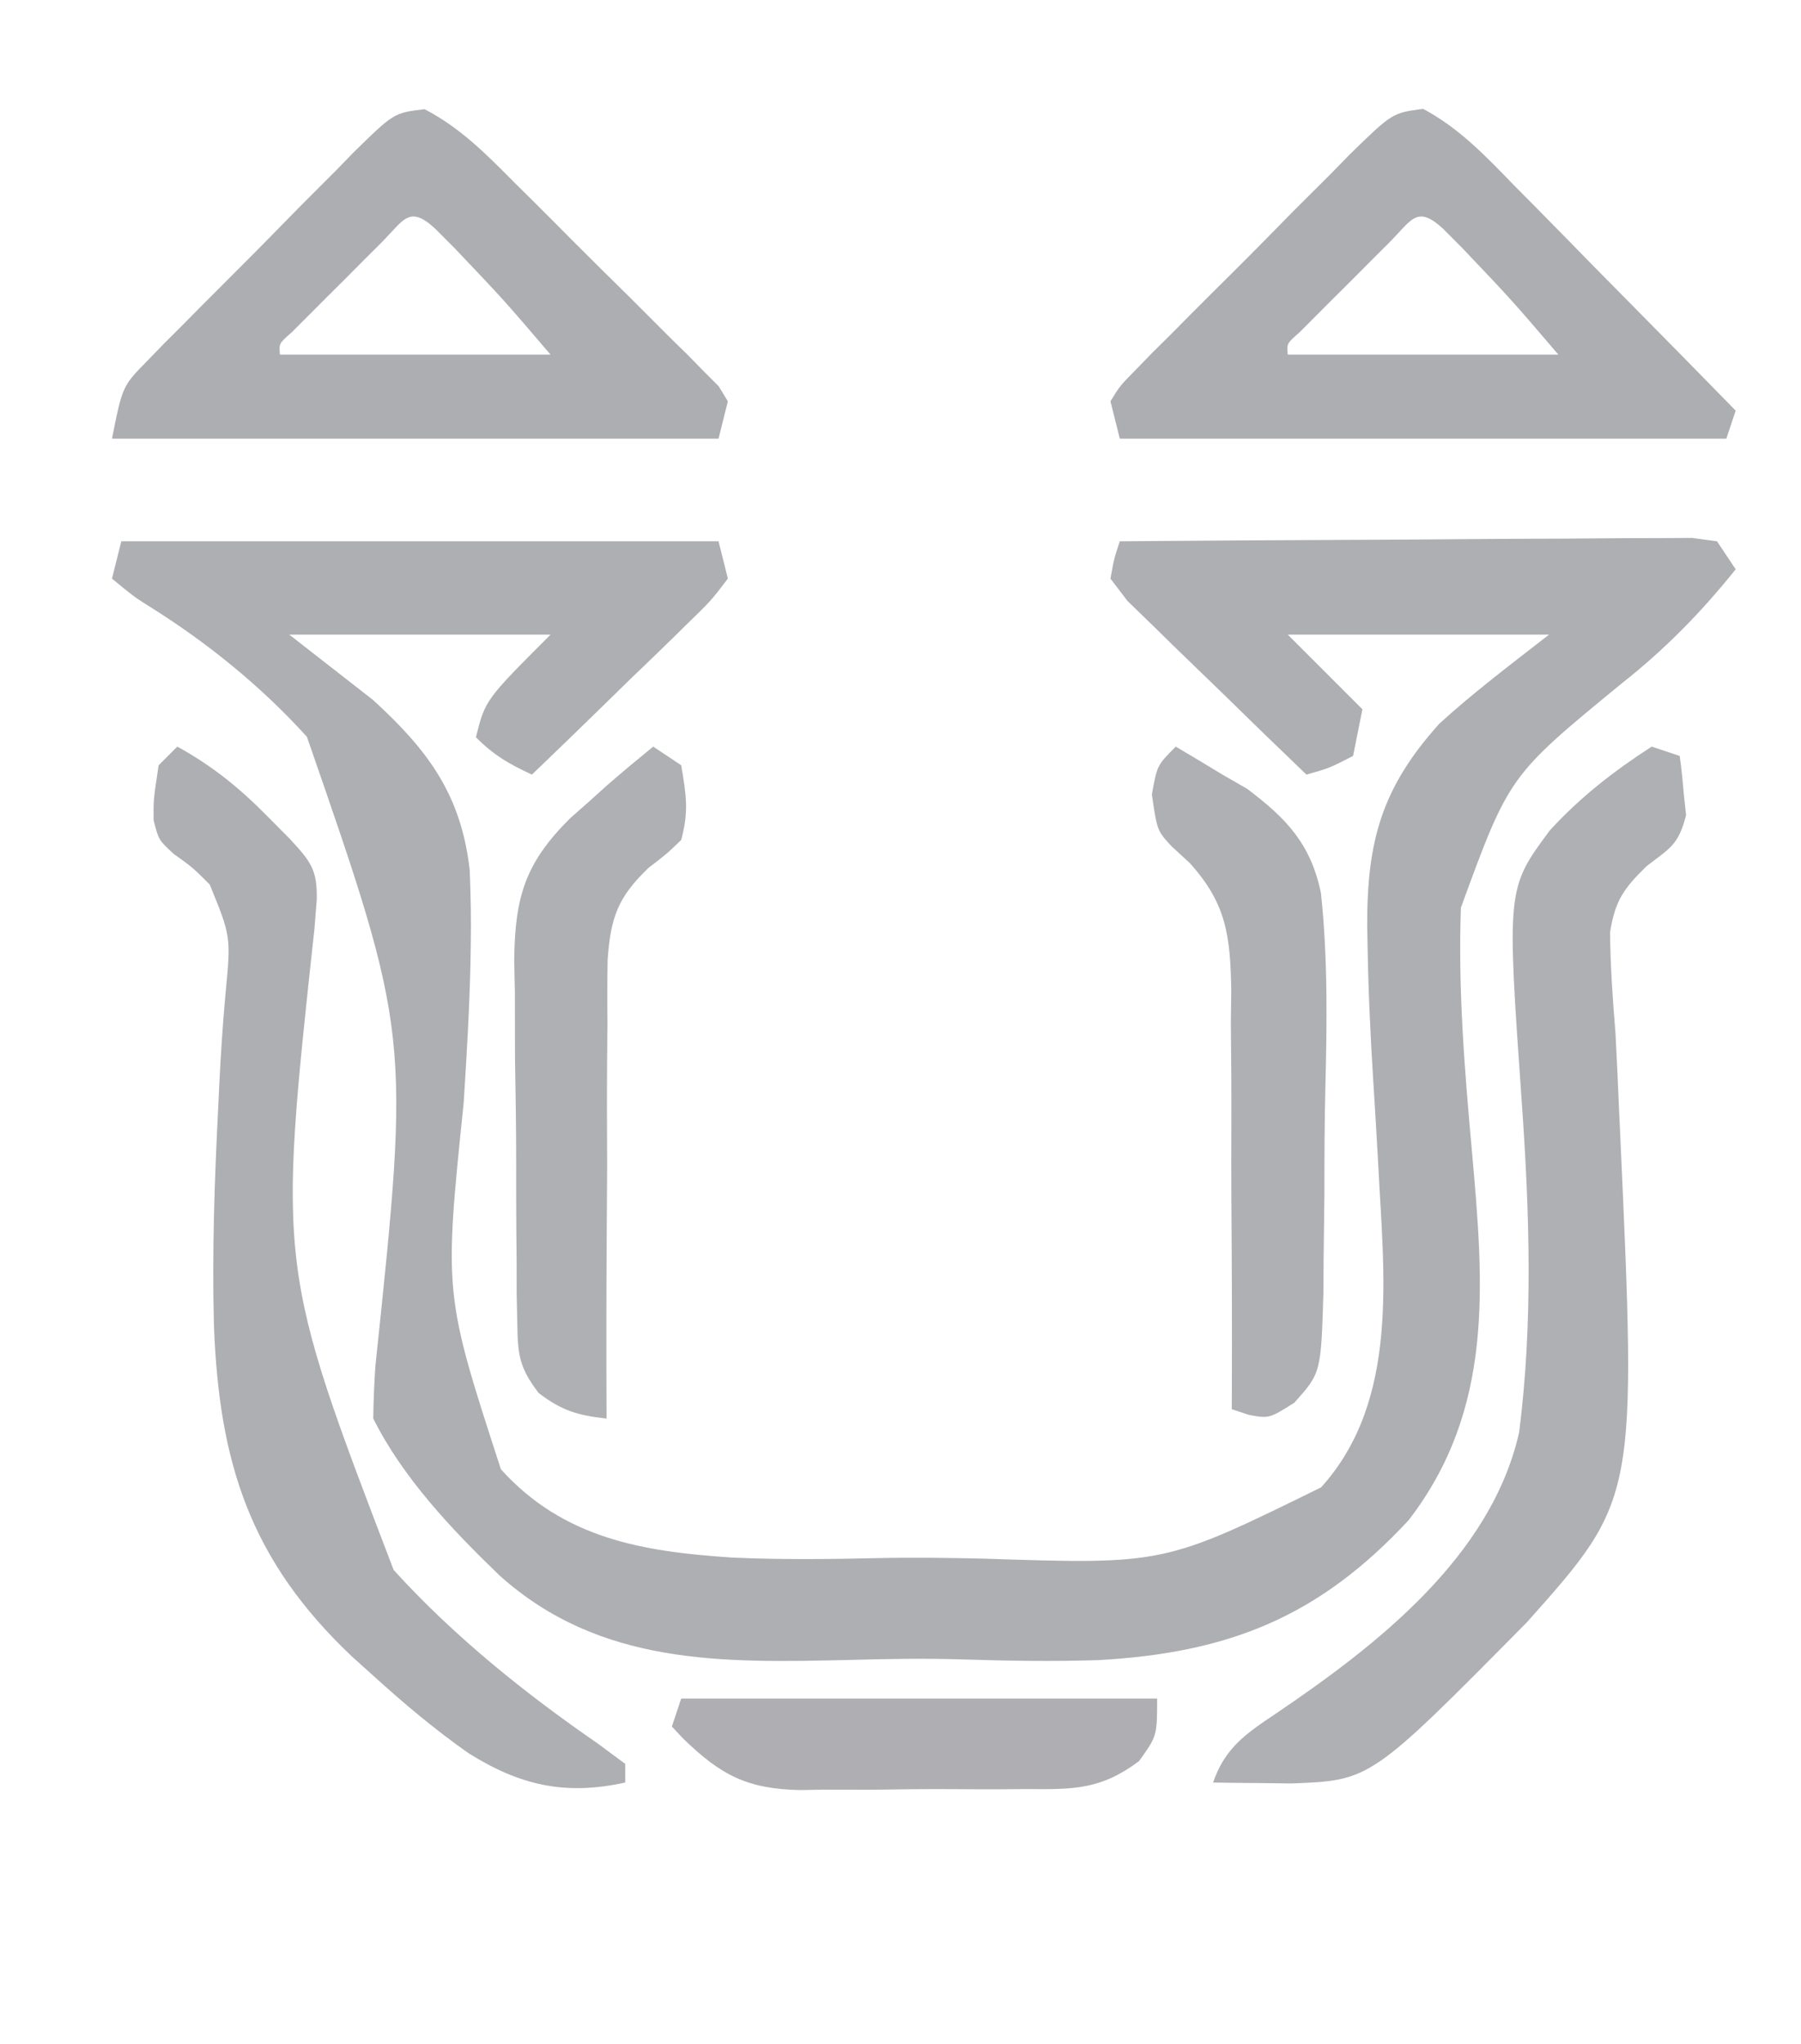
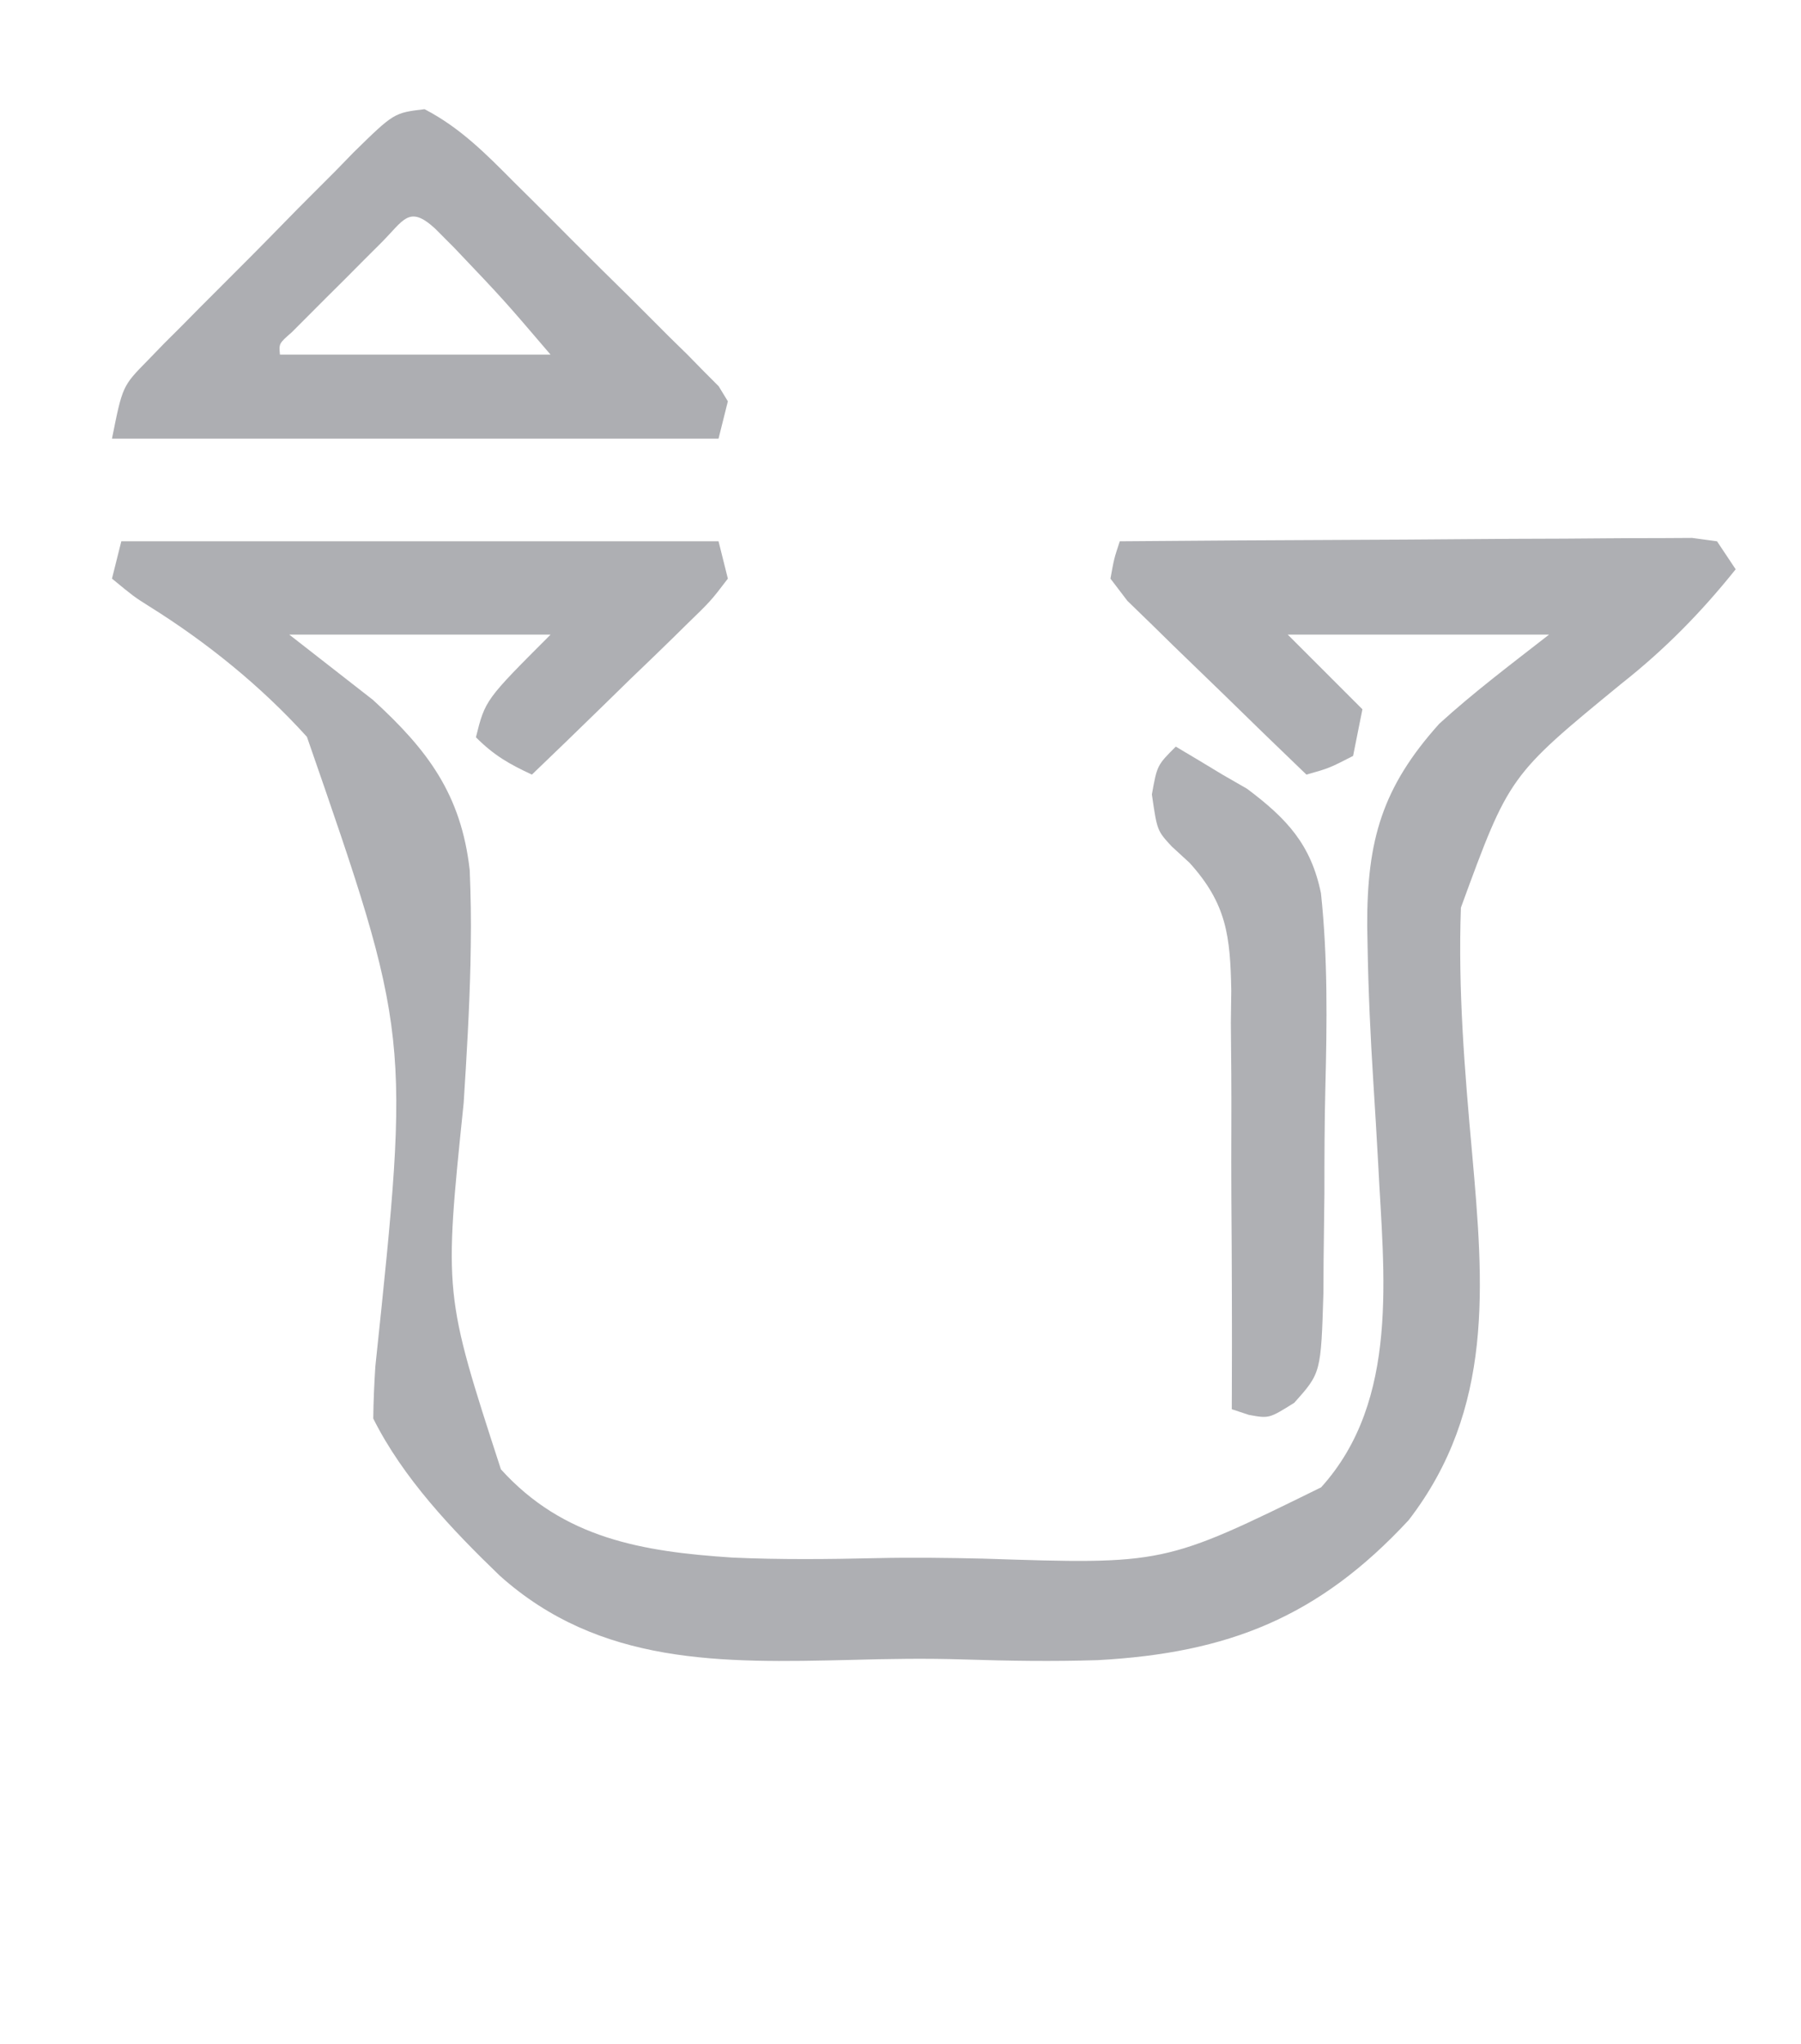
<svg xmlns="http://www.w3.org/2000/svg" width="193" height="219">
  <path d="M0 0 C21.12 0 42.24 0 64 0 C64.495 1.98 64.495 1.98 65 4 C63.186 6.382 63.186 6.382 60.504 8.984 C60.036 9.445 59.569 9.905 59.087 10.38 C57.59 11.849 56.077 13.299 54.562 14.75 C53.545 15.742 52.529 16.736 51.514 17.73 C49.022 20.167 46.515 22.588 44 25 C41.532 23.848 39.952 22.952 38 21 C39 17 39 17 46 10 C36.76 10 27.52 10 18 10 C20.956 12.306 23.912 14.612 26.957 16.988 C32.868 22.38 36.426 27.16 37.337 35.244 C37.443 37.93 37.497 40.549 37.449 43.23 C37.432 44.252 37.432 44.252 37.415 45.294 C37.299 50.267 37.004 55.224 36.688 60.188 C34.574 80.659 34.574 80.659 40.68 99.44 C47.379 106.85 55.849 108.262 65.448 108.893 C70.612 109.131 75.767 109.072 80.933 108.956 C84.741 108.87 88.532 108.921 92.339 109.007 C111.748 109.646 111.748 109.646 128.574 101.371 C137.04 92.008 135.274 78.432 134.688 66.668 C134.53 63.788 134.359 60.909 134.175 58.03 C133.863 53.097 133.632 48.172 133.551 43.23 C133.539 42.555 133.527 41.88 133.514 41.185 C133.484 32.051 135.108 26.367 141.241 19.544 C144.971 16.142 149.02 13.105 153 10 C143.76 10 134.52 10 125 10 C127.64 12.64 130.28 15.28 133 18 C132.67 19.65 132.34 21.3 132 23 C129.438 24.312 129.438 24.312 127 25 C123.975 22.099 120.967 19.181 117.973 16.248 C116.952 15.252 115.927 14.261 114.897 13.274 C113.418 11.856 111.956 10.422 110.496 8.984 C109.611 8.126 108.726 7.267 107.814 6.382 C107.216 5.596 106.617 4.81 106 4 C106.387 1.851 106.387 1.851 107 0 C115.31 -0.069 123.62 -0.123 131.93 -0.155 C135.789 -0.171 139.647 -0.192 143.505 -0.226 C147.227 -0.259 150.949 -0.277 154.671 -0.285 C156.092 -0.29 157.514 -0.301 158.936 -0.317 C160.923 -0.339 162.911 -0.34 164.898 -0.341 C166.03 -0.347 167.163 -0.354 168.33 -0.361 C169.211 -0.242 170.092 -0.123 171 0 C171.99 1.485 171.99 1.485 173 3 C169.283 7.639 165.411 11.584 160.738 15.27 C148.727 25.118 148.727 25.118 143.555 39.253 C143.238 48.041 143.958 56.765 144.75 65.509 C146.005 79.68 147.132 92.98 137.953 104.888 C128.324 115.278 118.623 119.13 104.621 119.887 C99.843 120.039 95.082 119.968 90.305 119.813 C86.239 119.682 82.203 119.746 78.137 119.862 C64.359 120.192 51.273 120.451 40.536 110.818 C35.434 105.901 30.186 100.372 27 94 C27.018 92.138 27.105 90.277 27.223 88.418 C30.964 52.882 30.964 52.882 19.891 20.953 C14.988 15.534 9.178 10.831 2.977 6.961 C1.349 5.933 1.349 5.933 -1 4 C-0.67 2.68 -0.34 1.36 0 0 Z " fill="#AEAFB3" transform="translate(13,58)" />
-   <path d="M0 0 C0.99 0.33 1.98 0.66 3 1 C3.193 2.348 3.326 3.705 3.438 5.062 C3.519 5.817 3.6 6.571 3.684 7.348 C2.857 10.554 2.002 10.844 -0.55 12.812 C-2.999 15.211 -3.917 16.482 -4.463 19.901 C-4.423 23.512 -4.184 27.065 -3.883 30.664 C-3.731 33.411 -3.615 36.159 -3.498 38.908 C-3.448 39.972 -3.448 39.972 -3.398 41.058 C-1.593 80.603 -1.593 80.603 -13.346 93.8 C-30.123 110.779 -30.123 110.779 -38.602 111.098 C-39.599 111.086 -40.597 111.074 -41.625 111.062 C-42.628 111.053 -43.631 111.044 -44.664 111.035 C-45.435 111.024 -46.206 111.012 -47 111 C-45.728 107.261 -43.428 105.724 -40.225 103.581 C-29.415 96.258 -17.203 86.772 -14.203 73.466 C-12.711 61.766 -13.088 49.926 -13.917 38.186 C-15.533 15.206 -15.533 15.206 -10.922 8.984 C-7.645 5.406 -4.067 2.628 0 0 Z " fill="#AFB0B4" transform="translate(177,80)" />
-   <path d="M0 0 C3.813 2.103 6.703 4.459 9.75 7.562 C10.529 8.348 11.307 9.133 12.109 9.941 C14.293 12.319 15.019 13.183 14.943 16.417 C14.862 17.435 14.781 18.453 14.698 19.502 C10.759 55.783 10.759 55.783 23.188 88.23 C29.652 95.337 37.183 101.39 45.078 106.835 C46.525 107.907 46.525 107.907 48 109 C48 109.66 48 110.32 48 111 C41.566 112.422 36.684 111.298 31.211 107.857 C27.544 105.287 24.186 102.448 20.875 99.438 C19.814 98.485 19.814 98.485 18.732 97.514 C7.792 87.163 4.48 76.755 3.928 62.042 C3.715 54.167 3.994 46.316 4.394 38.451 C4.443 37.423 4.443 37.423 4.492 36.375 C4.651 33.109 4.859 29.863 5.154 26.606 C5.76 20.36 5.76 20.36 3.47 14.77 C1.609 12.918 1.609 12.918 -0.407 11.482 C-2 10 -2 10 -2.538 7.891 C-2.562 5.688 -2.562 5.688 -2 2 C-1.34 1.34 -0.68 0.68 0 0 Z " fill="#AEAFB3" transform="translate(19,80)" />
-   <path d="M0 0 C3.899 2.09 6.705 5.059 9.767 8.218 C10.789 9.248 10.789 9.248 11.831 10.299 C14 12.49 16.155 14.696 18.31 16.901 C19.78 18.391 21.251 19.88 22.722 21.368 C26.325 25.015 29.915 28.673 33.498 32.339 C33.168 33.329 32.838 34.319 32.498 35.339 C11.048 35.339 -10.402 35.339 -32.502 35.339 C-32.832 34.019 -33.162 32.699 -33.502 31.339 C-32.479 29.674 -32.479 29.674 -30.849 28.023 C-29.942 27.088 -29.942 27.088 -29.017 26.134 C-28.35 25.473 -27.682 24.812 -26.994 24.132 C-26.317 23.447 -25.639 22.762 -24.941 22.057 C-23.503 20.611 -22.058 19.171 -20.608 17.738 C-18.388 15.537 -16.198 13.308 -14.01 11.075 C-12.611 9.676 -11.21 8.278 -9.807 6.882 C-9.151 6.211 -8.496 5.54 -7.821 4.849 C-3.305 0.448 -3.305 0.448 0 0 Z M-3.662 14.366 C-4.291 14.993 -4.919 15.62 -5.567 16.267 C-6.226 16.93 -6.885 17.593 -7.565 18.276 C-8.56 19.265 -8.56 19.265 -9.574 20.274 C-10.515 21.217 -10.515 21.217 -11.475 22.179 C-12.055 22.76 -12.635 23.341 -13.233 23.94 C-14.614 25.147 -14.614 25.147 -14.502 26.339 C-4.932 26.339 4.638 26.339 14.498 26.339 C9.476 20.463 9.476 20.463 4.185 14.901 C3.509 14.222 2.832 13.543 2.135 12.843 C-0.687 10.25 -1.221 11.93 -3.662 14.366 Z " fill="#ADAEB2" transform="translate(152.502,11.661)" />
  <path d="M0 0 C3.818 1.983 6.577 4.783 9.59 7.82 C10.582 8.803 10.582 8.803 11.594 9.805 C12.986 11.189 14.372 12.579 15.754 13.974 C17.877 16.111 20.023 18.223 22.172 20.334 C23.521 21.682 24.869 23.031 26.215 24.383 C27.184 25.331 27.184 25.331 28.172 26.299 C28.757 26.896 29.341 27.493 29.943 28.108 C30.723 28.89 30.723 28.89 31.519 29.687 C31.844 30.22 32.169 30.752 32.504 31.301 C32.174 32.621 31.844 33.941 31.504 35.301 C10.054 35.301 -11.396 35.301 -33.496 35.301 C-32.37 29.673 -32.37 29.673 -29.708 26.963 C-29.123 26.36 -28.539 25.756 -27.937 25.134 C-27.301 24.501 -26.666 23.867 -26.011 23.215 C-25.359 22.553 -24.706 21.892 -24.034 21.211 C-22.653 19.819 -21.268 18.433 -19.877 17.051 C-17.749 14.929 -15.65 12.783 -13.55 10.633 C-12.206 9.283 -10.859 7.936 -9.511 6.59 C-8.884 5.944 -8.257 5.298 -7.61 4.633 C-3.282 0.395 -3.282 0.395 0 0 Z M-4.656 14.328 C-5.284 14.955 -5.913 15.582 -6.56 16.228 C-7.219 16.891 -7.879 17.555 -8.558 18.238 C-9.553 19.227 -9.553 19.227 -10.568 20.236 C-11.509 21.179 -11.509 21.179 -12.468 22.14 C-13.048 22.722 -13.629 23.303 -14.226 23.902 C-15.608 25.109 -15.608 25.109 -15.496 26.301 C-5.926 26.301 3.644 26.301 13.504 26.301 C8.482 20.424 8.482 20.424 3.192 14.863 C2.515 14.184 1.838 13.504 1.141 12.804 C-1.681 10.211 -2.214 11.891 -4.656 14.328 Z " fill="#ADAEB2" transform="translate(45.496,11.699)" />
-   <path d="M0 0 C0.99 0.66 1.98 1.32 3 2 C3.544 5.209 3.824 6.943 3 10 C1.439 11.505 1.439 11.505 -0.483 12.975 C-3.793 16.134 -4.557 18.293 -4.886 22.844 C-4.927 25.134 -4.93 27.425 -4.902 29.715 C-4.921 31.531 -4.921 31.531 -4.94 33.384 C-4.971 37.236 -4.955 41.086 -4.938 44.938 C-4.951 47.555 -4.967 50.173 -4.986 52.791 C-5.027 59.194 -5.029 65.597 -5 72 C-8.086 71.657 -9.784 71.165 -12.277 69.262 C-14.344 66.548 -14.52 65.188 -14.565 61.808 C-14.587 60.773 -14.61 59.738 -14.633 58.671 C-14.634 57.558 -14.635 56.444 -14.637 55.297 C-14.648 54.145 -14.659 52.993 -14.67 51.807 C-14.686 49.369 -14.691 46.931 -14.686 44.494 C-14.687 40.777 -14.747 37.064 -14.811 33.348 C-14.819 30.977 -14.823 28.605 -14.824 26.234 C-14.848 25.129 -14.871 24.023 -14.896 22.884 C-14.816 16.118 -13.738 12.472 -8.887 7.662 C-8.264 7.113 -7.642 6.565 -7 6 C-6.337 5.403 -5.675 4.806 -4.992 4.19 C-3.358 2.759 -1.683 1.374 0 0 Z " fill="#AFB0B4" transform="translate(70,80)" />
  <path d="M0 0 C1.674 0.988 3.339 1.991 5 3 C6.308 3.753 6.308 3.753 7.643 4.52 C11.907 7.722 14.48 10.477 15.559 15.711 C16.295 22.649 16.205 29.584 16.029 36.551 C15.937 40.32 15.927 44.083 15.928 47.854 C15.903 50.253 15.874 52.652 15.84 55.051 C15.834 56.175 15.829 57.299 15.823 58.457 C15.56 67.109 15.56 67.109 12.698 70.309 C10 72 10 72 7.831 71.606 C7.227 71.406 6.623 71.206 6 71 C6.003 70.341 6.006 69.682 6.009 69.004 C6.034 62.125 6.009 55.247 5.957 48.368 C5.944 45.804 5.943 43.239 5.955 40.675 C5.97 36.98 5.941 33.288 5.902 29.594 C5.917 28.454 5.931 27.314 5.946 26.14 C5.841 20.331 5.46 16.849 1.479 12.455 C0.844 11.871 0.209 11.287 -0.446 10.686 C-2 9 -2 9 -2.562 5.125 C-2 2 -2 2 0 0 Z " fill="#AFB0B4" transform="translate(126,80)" />
-   <path d="M0 0 C16.83 0 33.66 0 51 0 C51 4 51 4 49.062 6.706 C44.95 9.786 42.018 9.742 37.008 9.699 C35.712 9.71 35.712 9.71 34.389 9.721 C32.565 9.729 30.741 9.724 28.917 9.707 C26.14 9.688 23.367 9.727 20.59 9.771 C18.812 9.772 17.035 9.769 15.258 9.762 C14.435 9.777 13.612 9.792 12.763 9.808 C7.097 9.695 4.27 8.234 0.206 4.286 C-0.192 3.861 -0.59 3.437 -1 3 C-0.67 2.01 -0.34 1.02 0 0 Z " fill="#AFAFB3" transform="translate(73,182)" />
</svg>